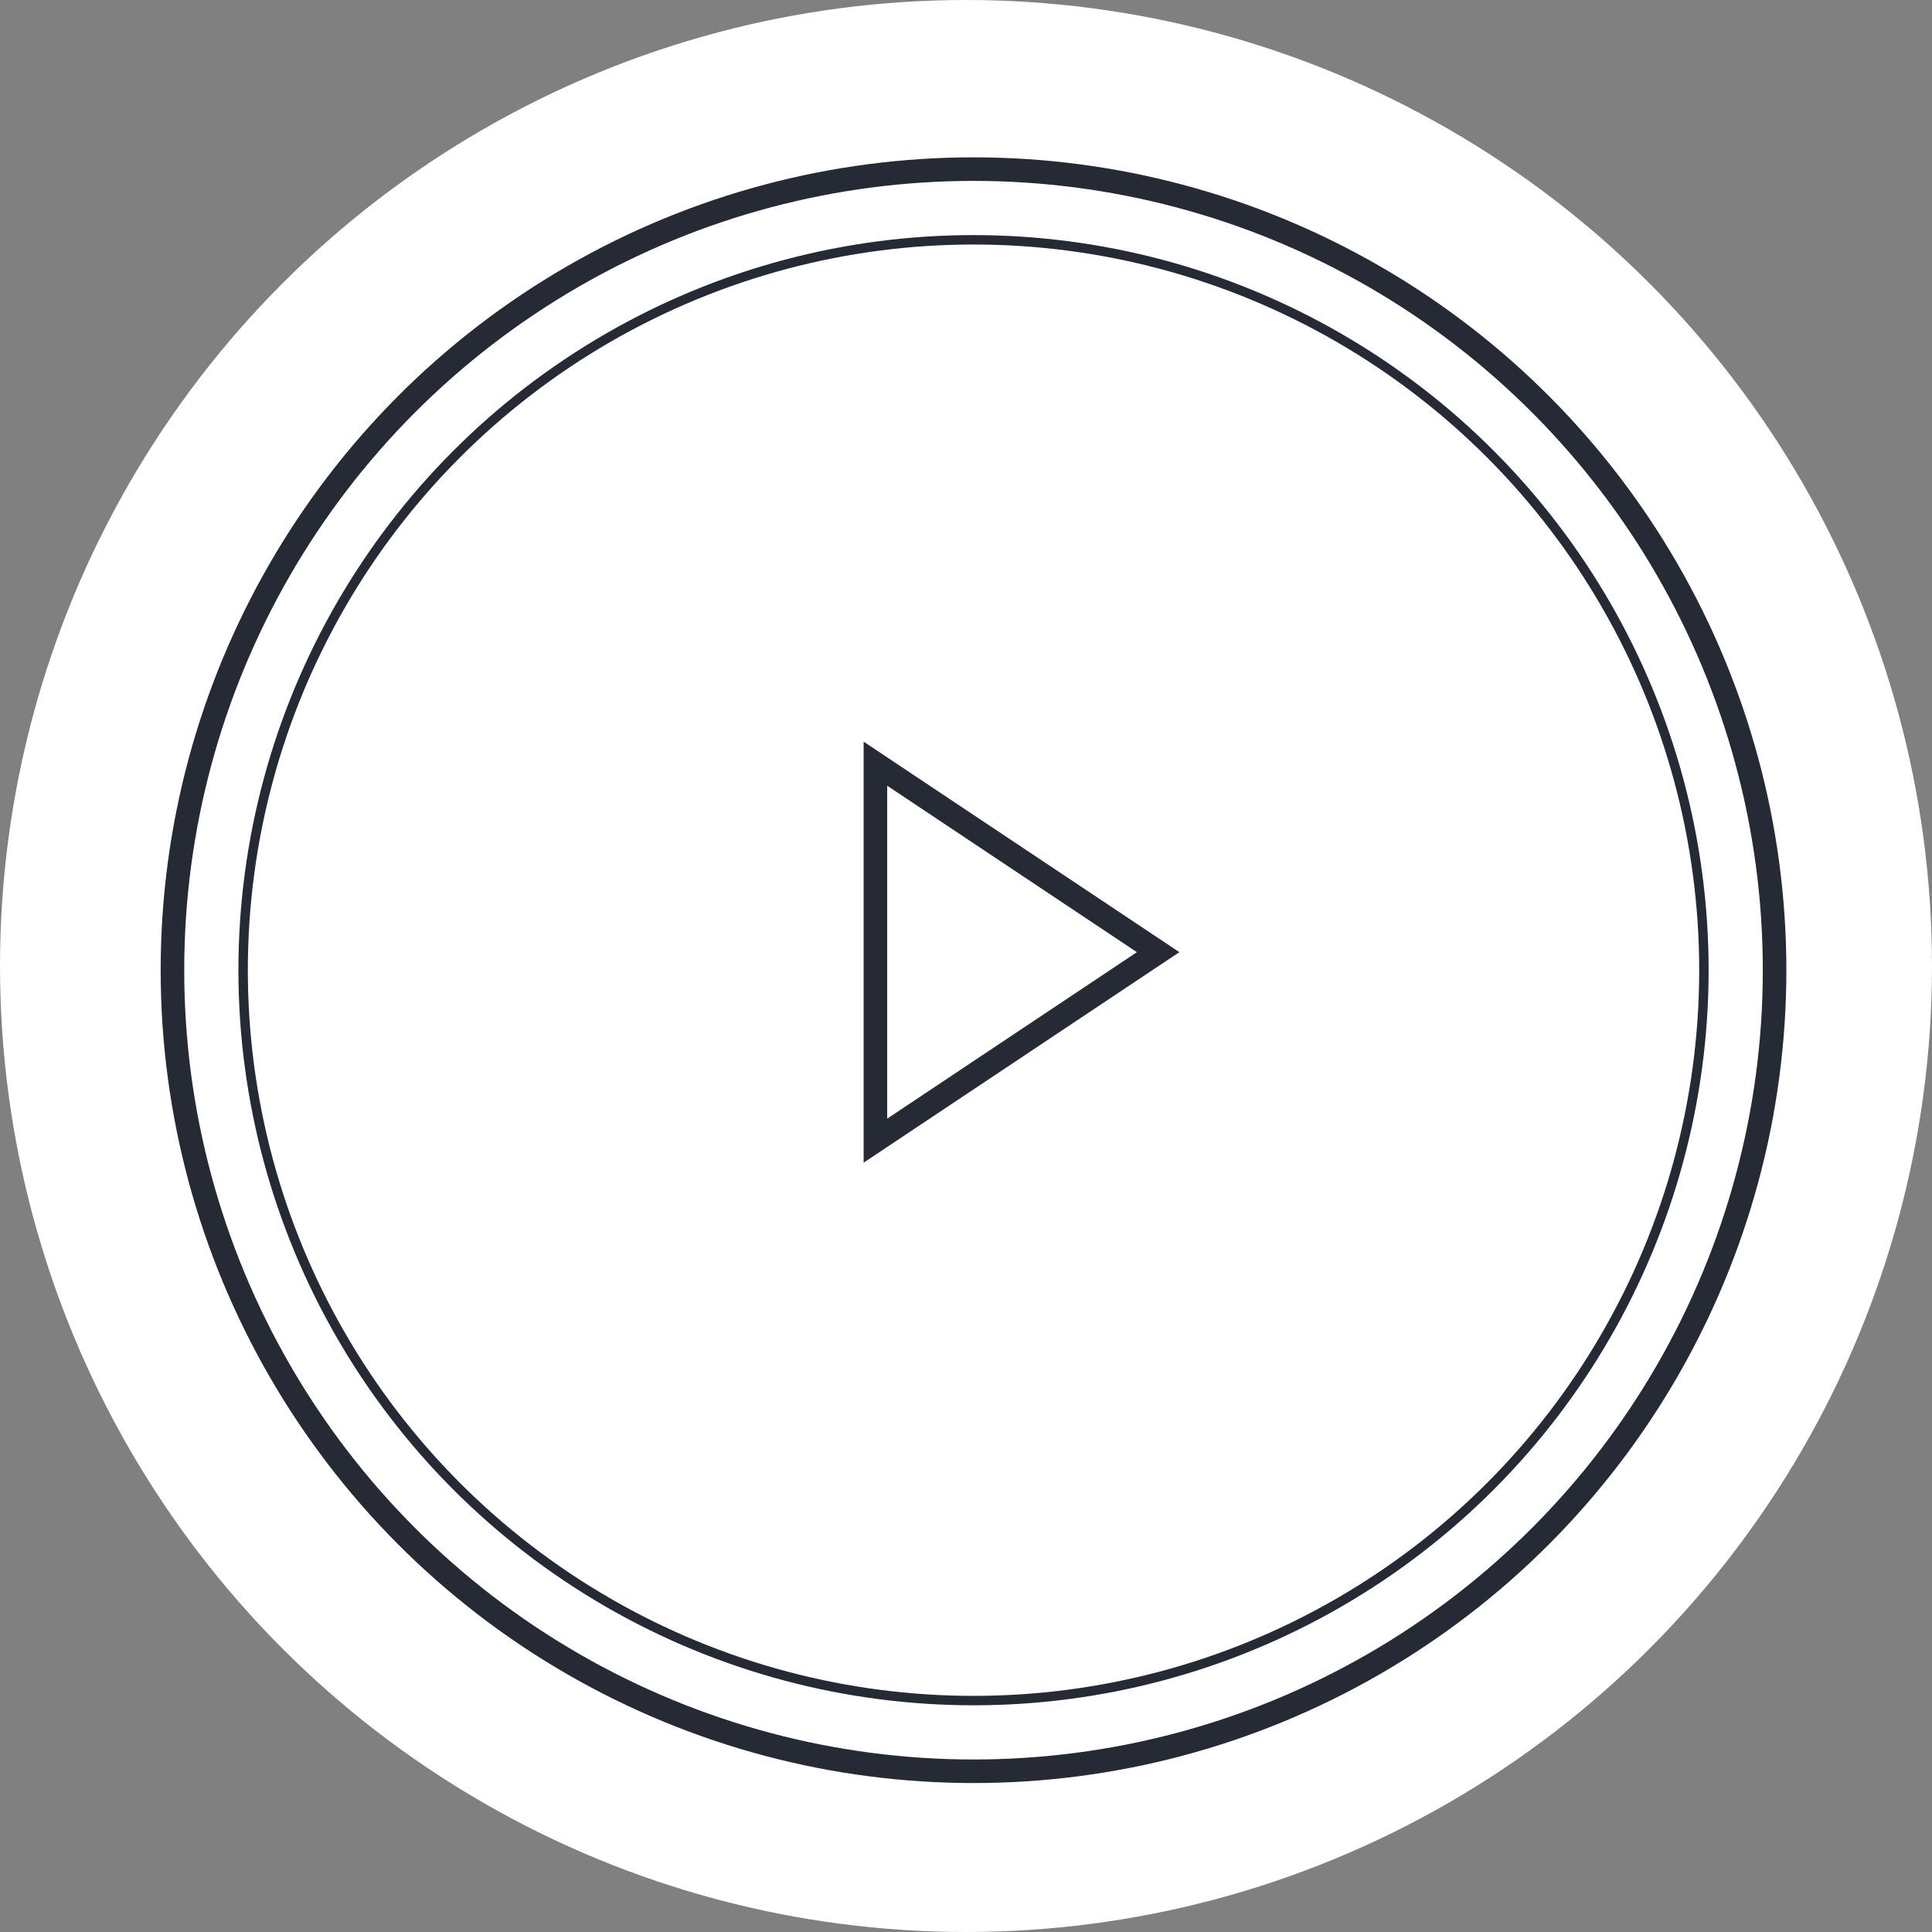
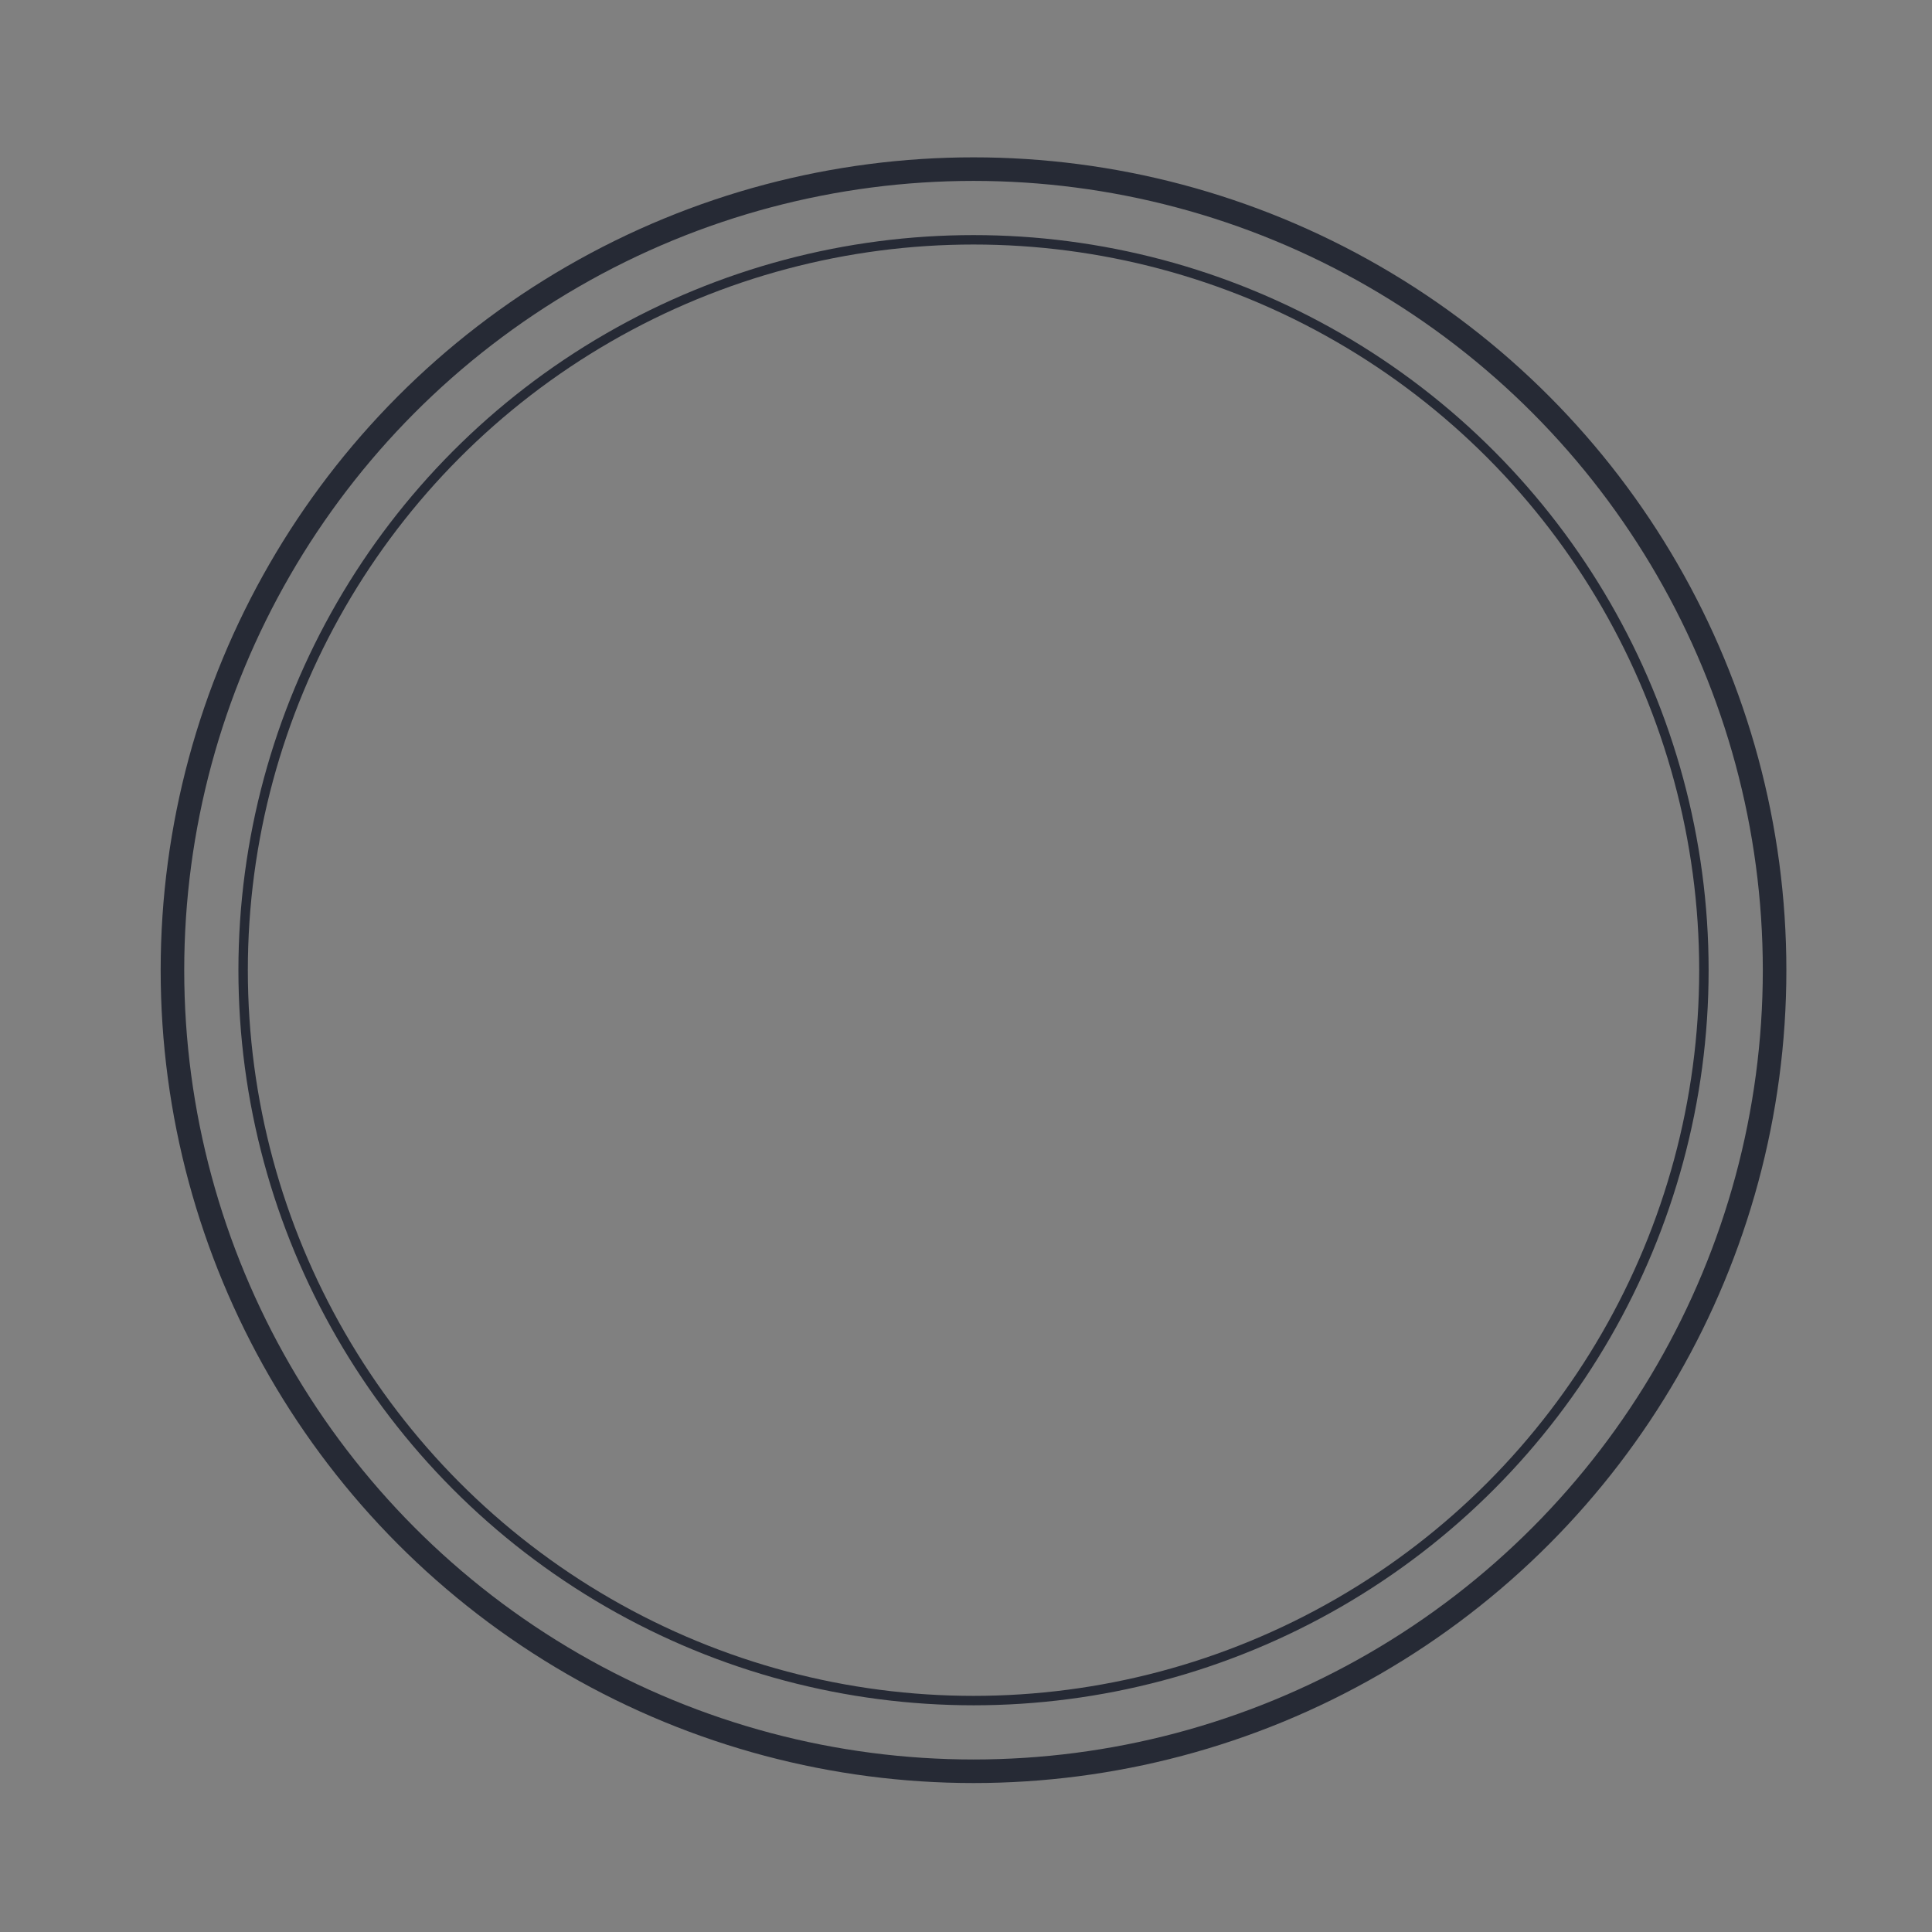
<svg xmlns="http://www.w3.org/2000/svg" width="82px" height="82px" viewBox="0 0 82 82" version="1.1">
  <rect x="0" y="0" width="82" height="82" fill="#808080" stroke="none" />
  <title>ui-play-btn</title>
  <g id="Base-Pages" stroke="none" stroke-width="1" fill="none" fill-rule="evenodd">
    <g id="Home1" transform="translate(-759, -437)">
      <g id="ui-play-btn" transform="translate(759, 437)">
-         <circle id="Oval" fill="#FFFFFF" cx="41" cy="41" r="41" />
-         <polygon id="Triangle" stroke="#262A35" transform="translate(43.155, 40.413) rotate(-270) translate(-43.155, -40.413) " points="43.155 34.413 51.155 46.413 35.155 46.413" />
        <circle id="Oval" stroke="#262A35" cx="41.319" cy="41.178" r="34" />
        <circle id="Oval" stroke="#262A35" stroke-width="0.4" cx="41.319" cy="41.178" r="31" />
      </g>
    </g>
  </g>
</svg>